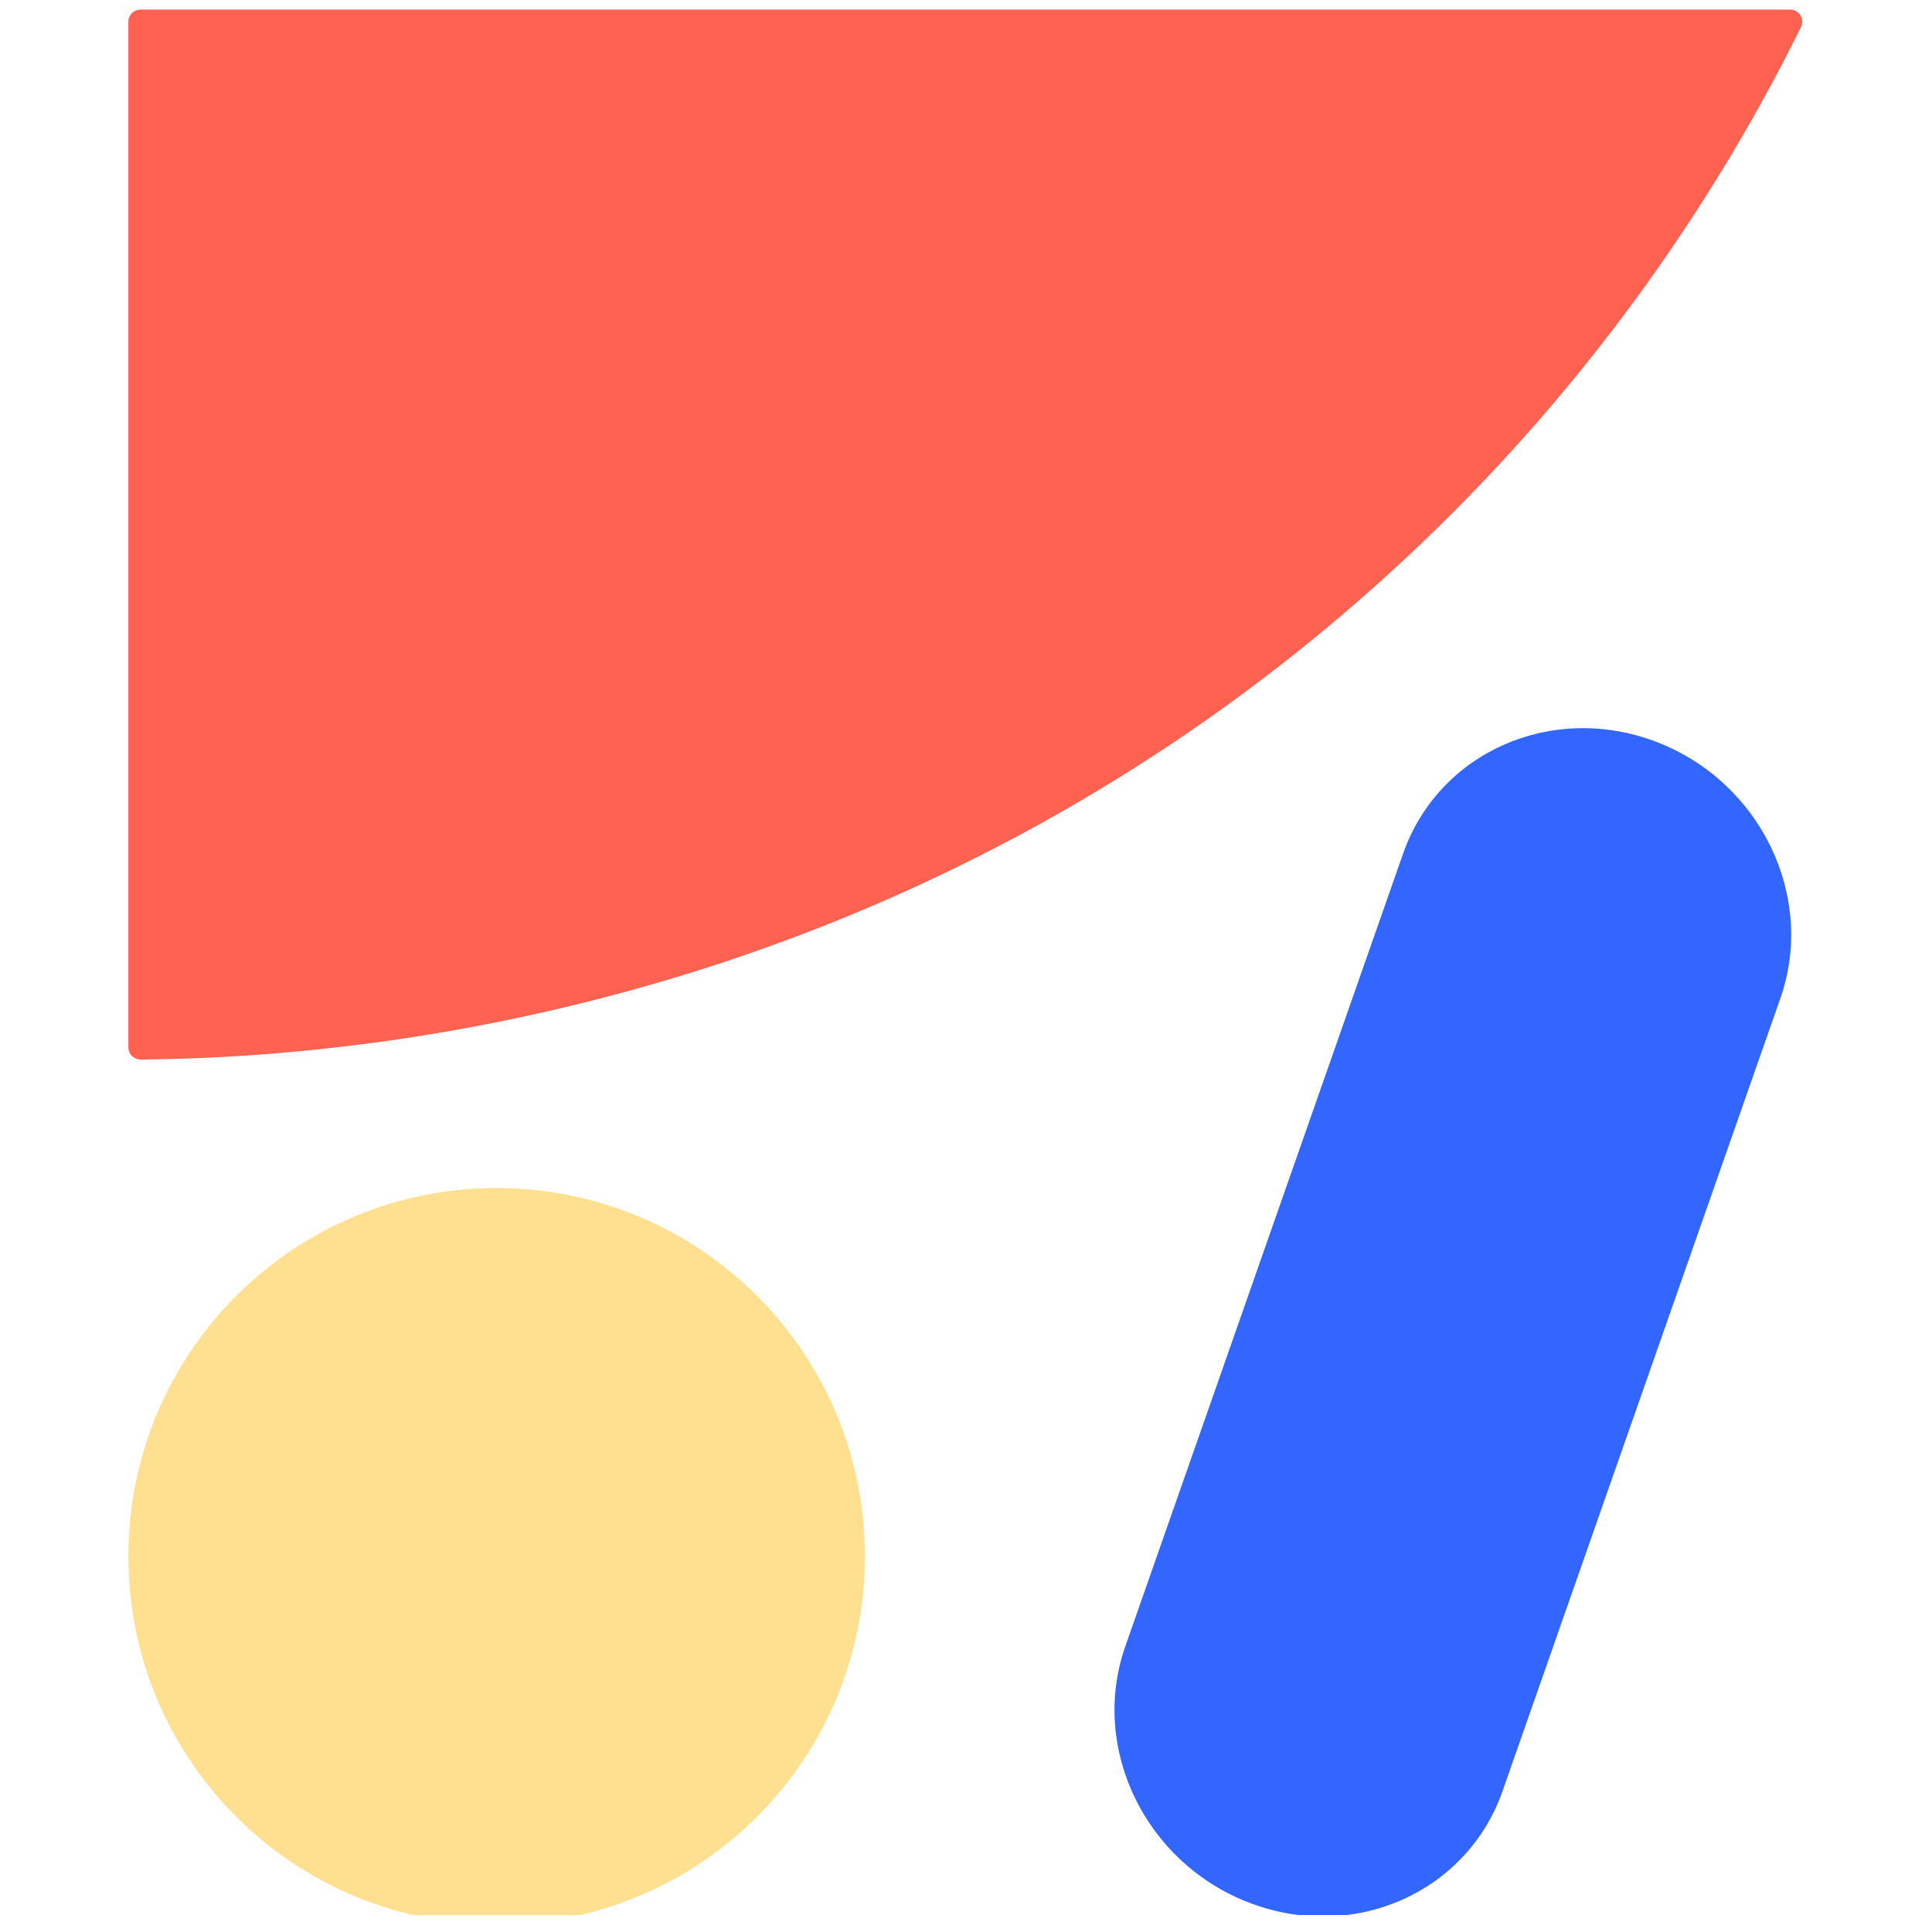
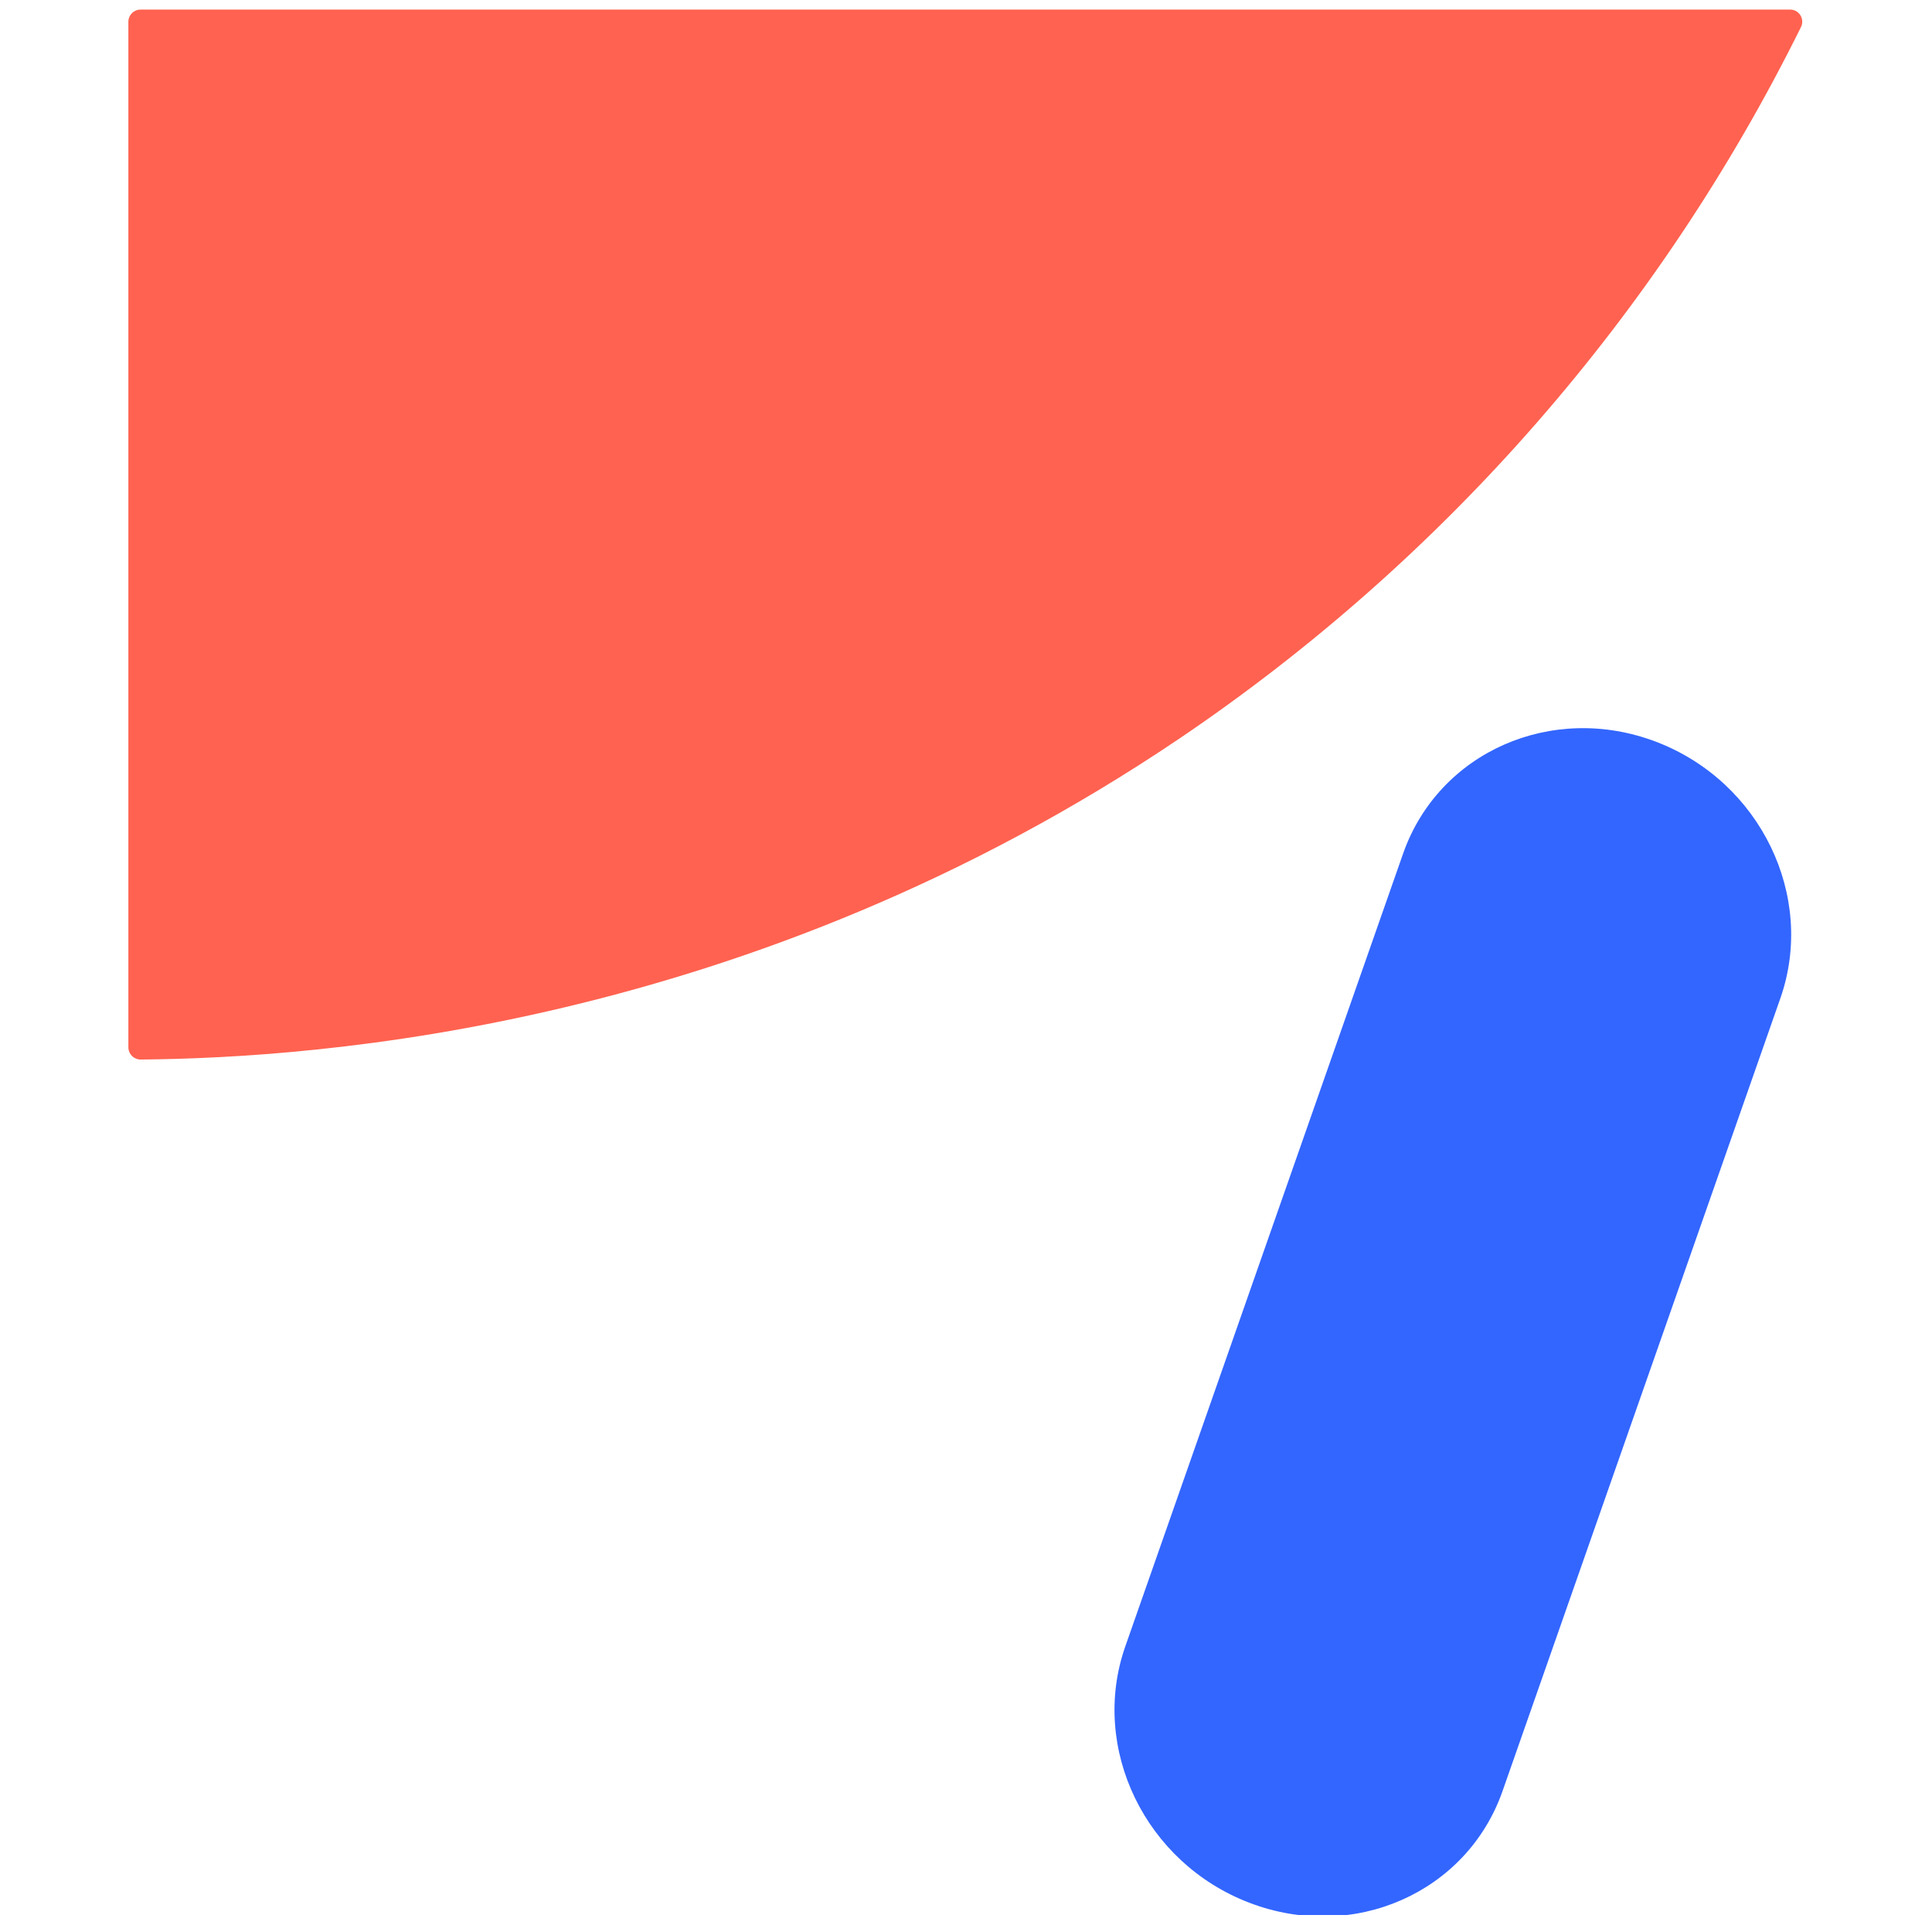
<svg xmlns="http://www.w3.org/2000/svg" width="63" height="63" viewBox="0 0 63 63" fill="none">
  <g clip-path="url(#clip0_32292_15801)">
    <path d="M4.588 0.312H58.367C58.435 0.311 58.501 0.327 58.561 0.359C58.62 0.391 58.671 0.438 58.707 0.495C58.743 0.552 58.764 0.617 58.768 0.685C58.772 0.752 58.759 0.82 58.729 0.88C54.093 10.243 47.105 18.24 38.449 24.09C24.467 33.524 10.387 34.498 4.592 34.55C4.539 34.551 4.486 34.541 4.437 34.522C4.388 34.502 4.343 34.473 4.305 34.436C4.268 34.399 4.238 34.355 4.217 34.306C4.197 34.257 4.186 34.205 4.186 34.152V0.71C4.186 0.657 4.196 0.605 4.217 0.557C4.237 0.508 4.267 0.464 4.304 0.427C4.341 0.39 4.386 0.361 4.434 0.341C4.483 0.321 4.535 0.312 4.588 0.312Z" fill="#FF6250" />
-     <path d="M16.195 62.758C22.827 62.758 28.203 57.381 28.203 50.749C28.203 44.117 22.827 38.741 16.195 38.741C9.562 38.741 4.186 44.117 4.186 50.749C4.186 57.381 9.562 62.758 16.195 62.758Z" fill="#FFDF90" />
    <path d="M40.742 62.047C37.345 60.75 35.538 57.012 36.689 53.702L45.754 27.832C46.916 24.523 50.611 22.893 54.008 24.19C57.405 25.489 59.212 29.225 58.061 32.537L48.995 58.407C47.834 61.716 44.139 63.348 40.742 62.047Z" fill="#3366FF" />
  </g>
  <defs>
    <clipPath id="clip0_32292_15801">
      <rect width="62.446" height="62.446" fill="white" />
    </clipPath>
  </defs>
</svg>